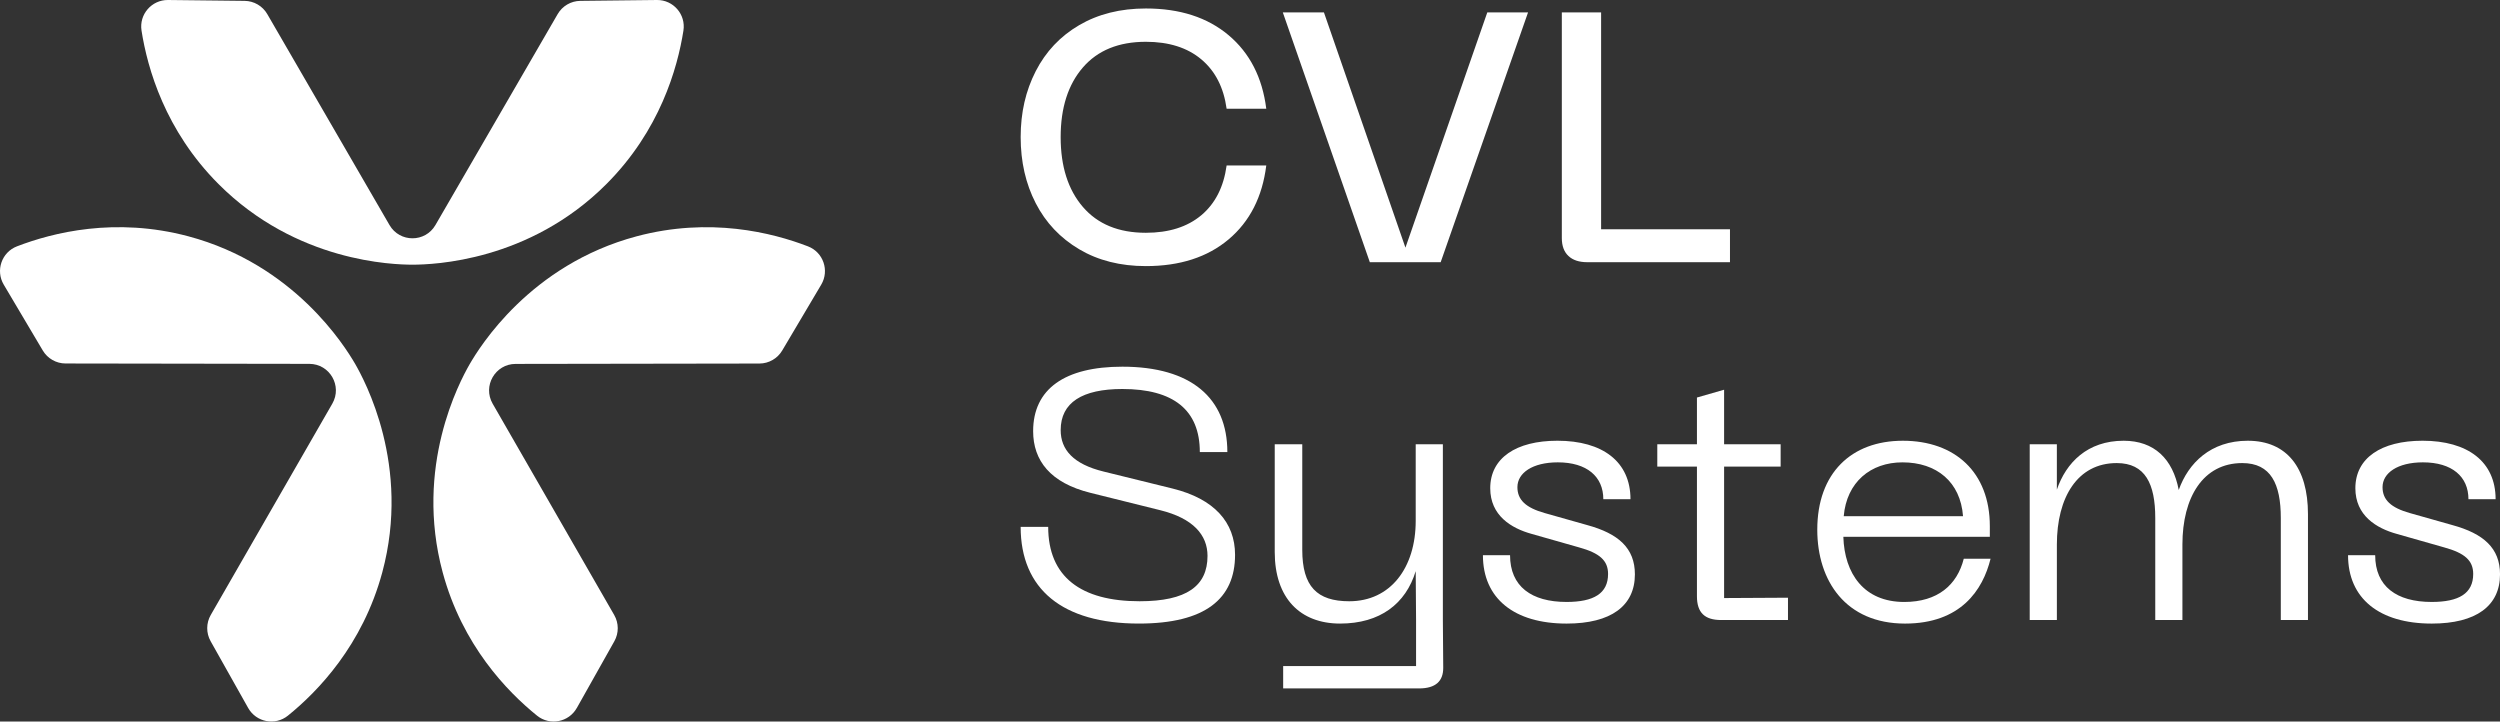
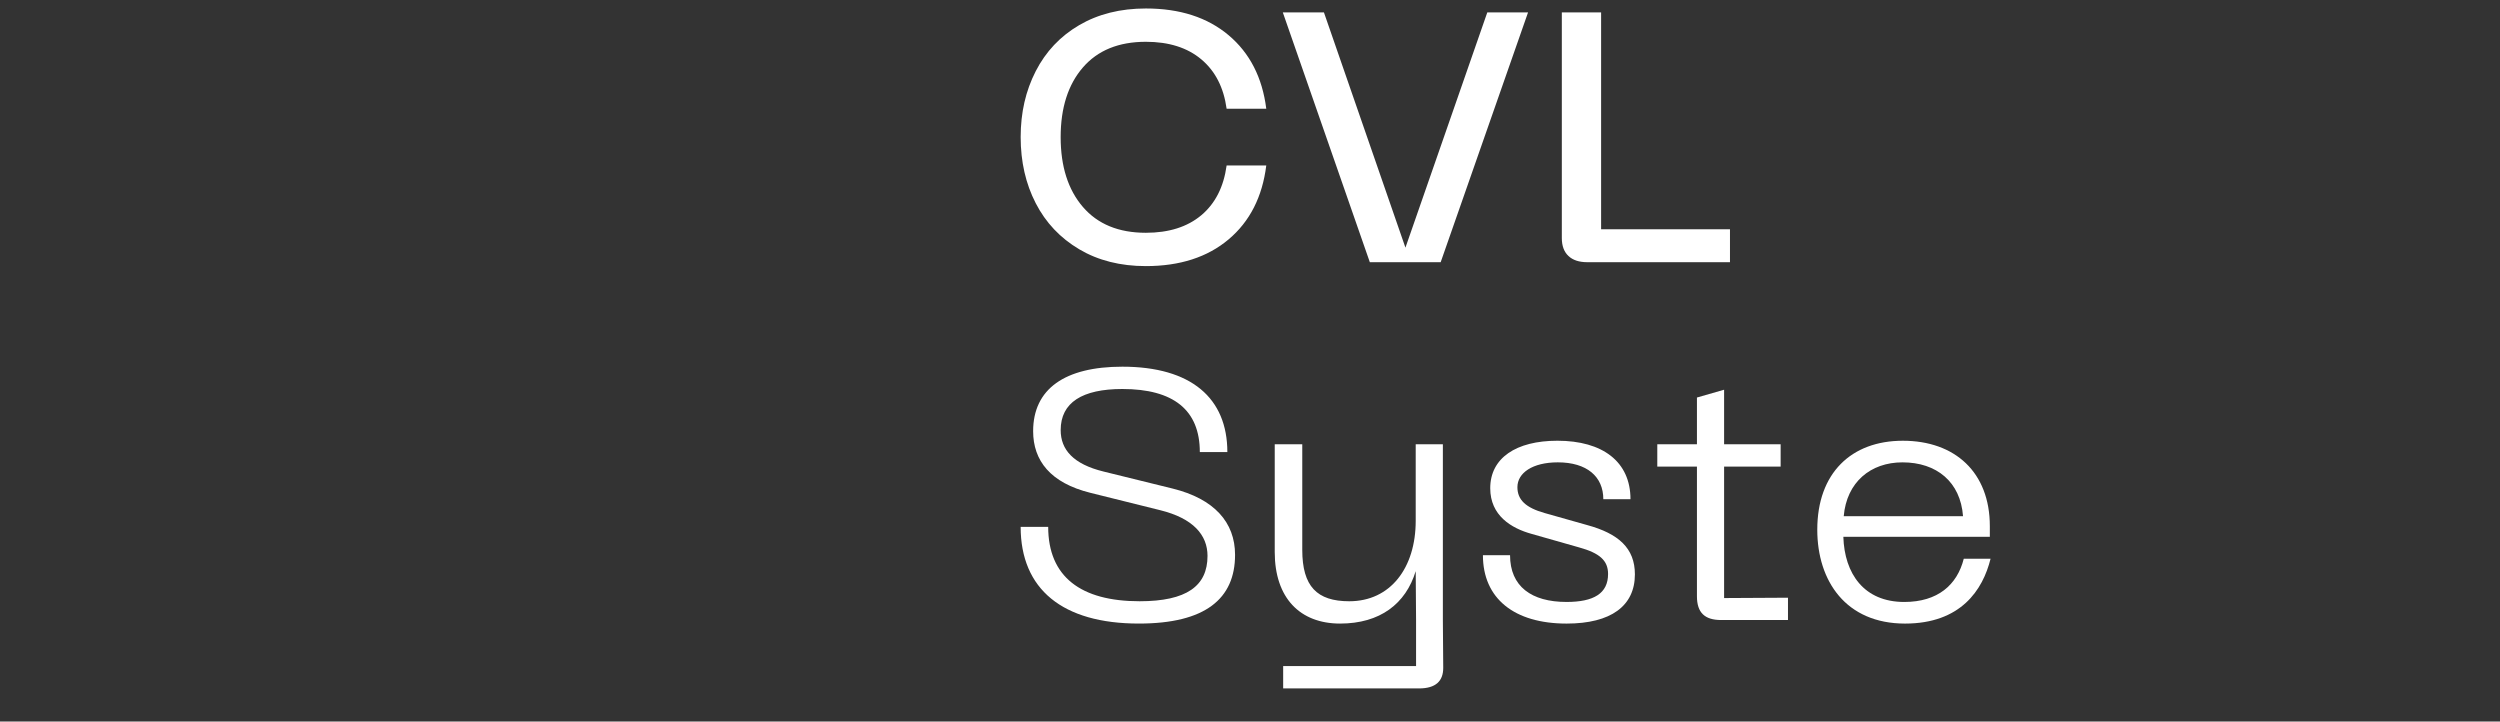
<svg xmlns="http://www.w3.org/2000/svg" viewBox="0 0 1920 554.13" data-name="Layer 1" id="Layer_1">
  <rect x="0" y="0" width="1920" height="554.13" fill="#333333" stroke="none" />
  <defs>
    <style>
      .cls-1 {
        fill: #fff;
      }
    </style>
  </defs>
  <g>
    <g data-name="&amp;lt;Radial Repeat&amp;gt;" id="_Radial_Repeat_">
-       <path d="M504.5,0c12.6-.14,22.33,11.06,20.37,23.51-4.57,29.08-18.12,76.7-59.08,117.78-59.42,59.6-133.16,61.9-148.59,61.99h-.43c-14.45-.05-89.01-1.82-149.01-61.99-40.96-41.08-54.5-88.7-59.07-117.78C106.73,11.07,116.46-.14,129.06,0l58.81.67c7.19.08,13.8,3.94,17.4,10.16,31.29,54.01,62.58,108.01,93.88,162.02,7.85,13.55,27.41,13.55,35.26,0,31.29-54,62.58-108.01,93.88-162.02,3.6-6.22,10.21-10.08,17.4-10.16L504.5,0Z" class="cls-1" />
-     </g>
+       </g>
    <g data-name="&amp;lt;Radial Repeat&amp;gt;" id="_Radial_Repeat_-2">
-       <path d="M442.98,543.73c-6.18,10.98-20.74,13.8-30.55,5.88-22.9-18.5-57.37-54.04-72.46-110.05-21.9-81.26,12.97-146.27,20.61-159.67l.22-.37c7.27-12.48,46.08-76.18,128.19-98.05,56.05-14.93,104.06-2.85,131.54,7.73,11.76,4.53,16.6,18.56,10.18,29.4l-29.98,50.6c-3.66,6.18-10.31,9.98-17.5,9.99-62.42.1-124.83.19-187.25.29-15.66.02-25.44,16.97-17.63,30.54,31.12,54.1,62.24,108.2,93.37,162.31,3.58,6.23,3.62,13.89.1,20.15l-28.83,51.26Z" class="cls-1" />
-     </g>
+       </g>
    <g data-name="&amp;lt;Radial Repeat&amp;gt;" id="_Radial_Repeat_-3">
-       <path d="M2.86,218.58c-6.42-10.84-1.58-24.87,10.18-29.39,27.47-10.58,75.48-22.66,131.54-7.73,81.32,21.66,120.18,84.37,127.98,97.68l.22.37c7.18,12.54,42.93,78,20.82,160.04-15.1,56.01-49.57,91.55-72.46,110.05-9.8,7.92-24.37,5.1-30.55-5.88l-28.83-51.27c-3.52-6.26-3.48-13.92.1-20.15,31.13-54.11,62.25-108.21,93.37-162.31,7.81-13.57-1.97-30.51-17.63-30.54-62.41-.1-124.83-.2-187.25-.29-7.19-.01-13.84-3.81-17.5-9.99L2.86,218.58Z" class="cls-1" />
-     </g>
+       </g>
  </g>
  <g>
    <path d="M828.84,191.43c-14.57-8.62-25.71-20.41-33.41-35.38-7.71-14.96-11.56-31.88-11.56-50.75s3.85-35.56,11.56-50.62c7.71-15.06,18.84-26.85,33.41-35.38,14.57-8.52,31.62-12.79,51.18-12.79,26.13,0,47.32,6.86,63.58,20.55,16.26,13.7,25.89,32.52,28.9,56.46h-30.45c-2.26-16.33-8.74-28.98-19.46-37.96-10.72-8.98-24.91-13.47-42.58-13.47-20.87,0-36.99,6.58-48.36,19.73-11.37,13.15-17.06,30.99-17.06,53.48s5.68,40.37,17.06,53.61c11.37,13.24,27.49,19.86,48.36,19.86,17.67,0,31.86-4.49,42.58-13.46,10.71-8.98,17.2-21.73,19.46-38.24h30.45c-3.01,24.13-12.65,43.04-28.9,56.75-16.26,13.7-37.46,20.54-63.58,20.54-19.55,0-36.61-4.31-51.18-12.92Z" class="cls-1" />
    <path d="M985.19,9.5h31.58l62.6,180.69,62.88-180.69h31.3l-67.11,191.86h-54.42L985.19,9.5Z" class="cls-1" />
    <path d="M1204.56,196.59c-3.38-3.17-5.08-7.75-5.08-13.74V9.5h30.17v166.55h98.97v25.31h-109.69c-6.2,0-11-1.59-14.38-4.77Z" class="cls-1" />
  </g>
  <g>
    <path d="M874.65,478.9c-58.64,0-90.79-26.4-90.79-74.29h21.15c0,38.37,25.09,57.15,70.2,57.15,36.09,0,52.16-11.7,52.16-34.83,0-16.05-11-28.84-36.37-35.11l-53.57-13.33c-30.73-7.62-43.98-24.76-43.98-47.35,0-32.39,24.25-49.53,68.51-49.53,53,0,80.64,24.22,80.64,65.58h-21.14c0-32.38-20.3-48.44-59.49-48.44-30.73,0-47.37,10.35-47.37,31.57,0,14.96,9.59,26.12,32.99,31.84l53,13.06c31.86,7.89,47.93,25.86,47.93,50.89,0,33.74-22.84,52.79-73.87,52.79Z" class="cls-1" />
    <path d="M1108.4,512.92c0,10.07-5.64,15.79-18.61,15.79h-104.32v-17.15h102.07v-35.37l-.28-37.55c-7.61,25.03-27.35,40.27-58.08,40.27s-50.19-19.59-50.19-54.97v-82.72h21.15v81.09c0,28.03,11.28,39.46,36.09,39.46,31.58,0,51.03-25.58,51.03-61.77v-58.78h20.86v134.97" class="cls-1" />
    <path d="M1138.86,426.38h20.86c0,23.95,16.35,35.92,43.42,35.92,20.86,0,31.86-6.53,31.86-21.49,0-10.35-6.49-16.06-22.27-20.41l-36.37-10.35c-15.79-4.35-31.86-14.15-31.86-35.1,0-23.13,19.74-36.47,51.6-36.47,34.68,0,56.11,16.06,56.11,44.9h-20.86c0-17.42-12.69-28.3-34.96-28.3-19.46,0-31.02,8.17-31.02,19.05,0,9.8,6.49,15.79,20.87,19.87l32.71,9.25c23.96,6.54,36.65,17.69,36.65,37.83,0,24.22-18.33,37.83-52.44,37.83-40.32,0-64.28-19.32-64.28-52.52Z" class="cls-1" />
    <path d="M1373.17,476.18h-51.31c-12.69,0-18.61-5.71-18.61-18.23v-99.59h-30.45v-17.14h30.45v-35.92l20.86-5.99v41.91h43.42v17.14h-43.42v100.95l49.06-.27v17.14Z" class="cls-1" />
    <path d="M1461.37,338.49c40.04,0,66.82,24.22,66.82,65.59v8.16h-112.5c.85,28.3,15.79,50.07,46.8,50.07,25.66,0,40.6-13.06,45.68-33.19h20.58c-5.92,23.94-22.84,49.79-65.69,49.79-45.39,0-67.39-32.65-67.39-72.11,0-43.54,26.22-68.31,65.69-68.31ZM1507.61,396.45c-1.97-26.39-20.3-41.36-46.52-41.36-24.53,0-42.85,15.24-45.11,41.36h91.63Z" class="cls-1" />
-     <path d="M1558.81,341.22h20.86v34.83c7.05-20.68,23.4-37.56,51.31-37.56,23.4,0,37.78,13.88,42.29,37.83,7.33-20.68,24.53-37.83,53.01-37.83,30.17,0,46.24,20.96,46.24,56.33v81.36h-20.86v-78.37c0-26.12-7.61-42.17-29.6-42.17-30.17,0-45.96,26.39-45.96,62.58v57.96h-20.86v-78.37c0-26.12-7.61-42.17-29.6-42.17-30.17,0-45.96,26.39-45.96,62.58v57.96h-20.86v-134.97Z" class="cls-1" />
-     <path d="M1803.28,426.38h20.86c0,23.95,16.35,35.92,43.42,35.92,20.86,0,31.86-6.53,31.86-21.49,0-10.35-6.49-16.06-22.27-20.41l-36.37-10.35c-15.79-4.35-31.86-14.15-31.86-35.1,0-23.13,19.74-36.47,51.6-36.47,34.68,0,56.11,16.06,56.11,44.9h-20.86c0-17.42-12.69-28.3-34.96-28.3-19.46,0-31.02,8.17-31.02,19.05,0,9.8,6.49,15.79,20.87,19.87l32.71,9.25c23.96,6.54,36.65,17.69,36.65,37.83,0,24.22-18.33,37.83-52.44,37.83-40.32,0-64.28-19.32-64.28-52.52Z" class="cls-1" />
  </g>
</svg>